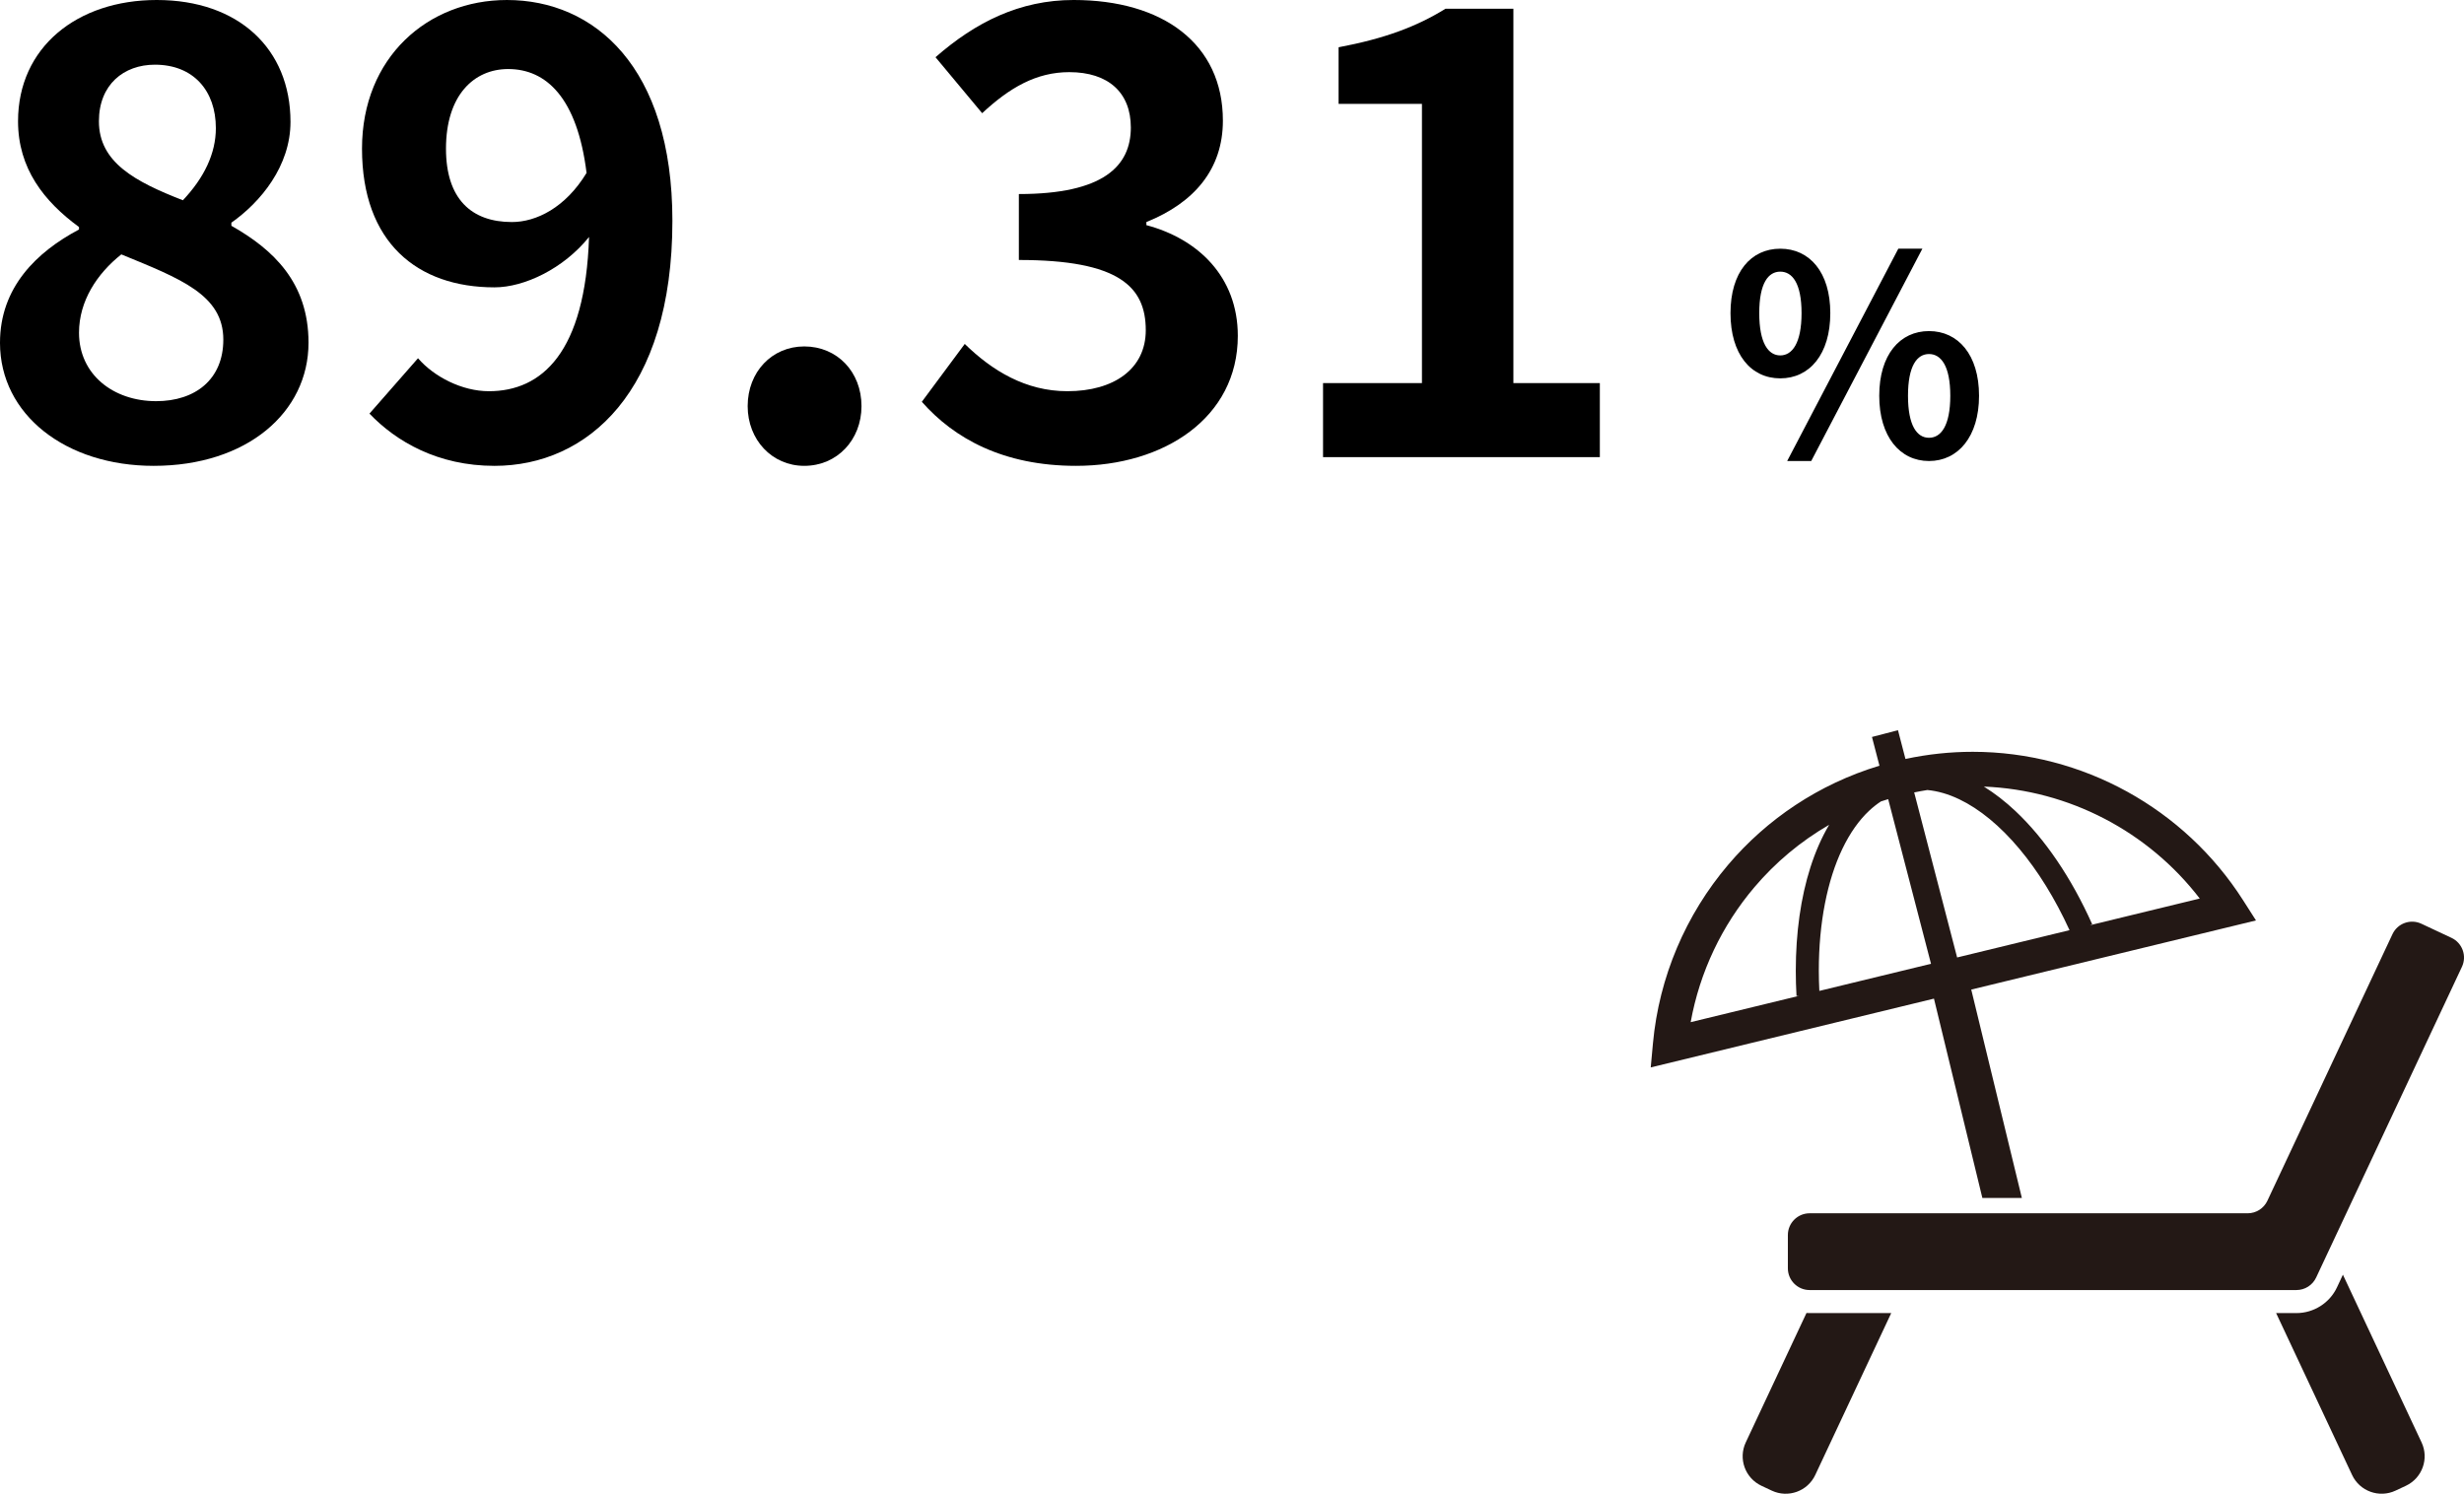
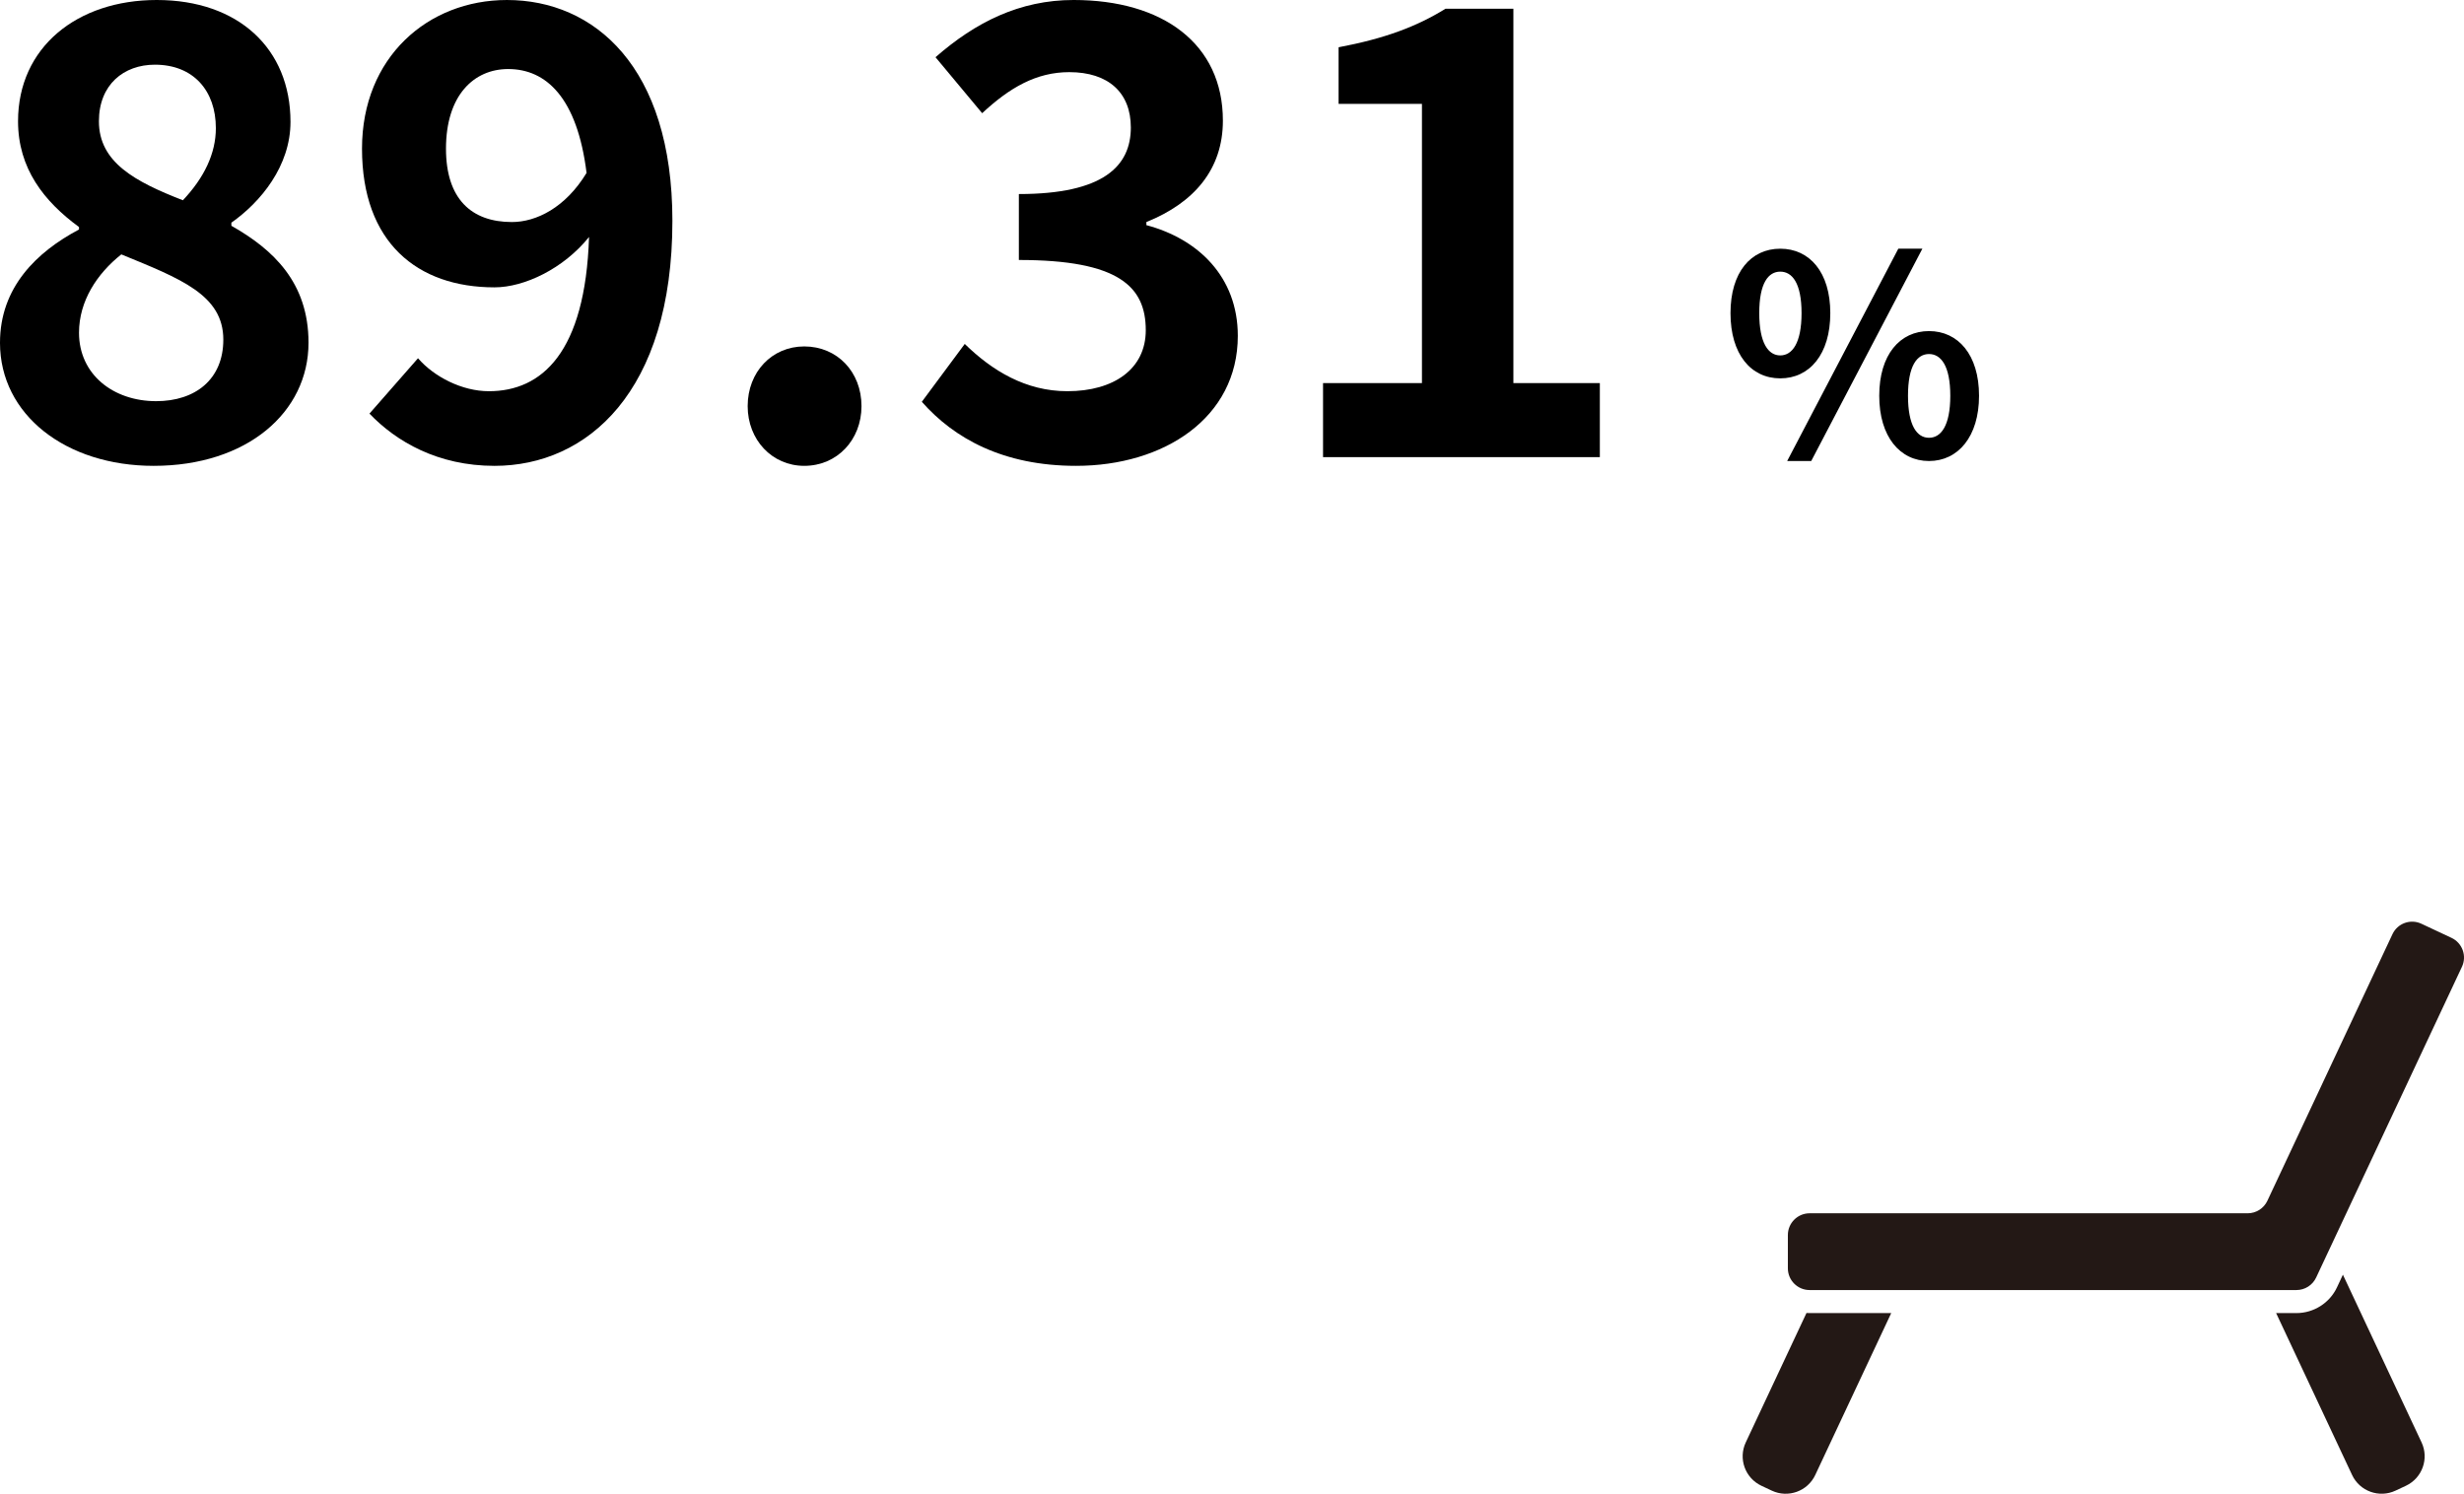
<svg xmlns="http://www.w3.org/2000/svg" id="_レイヤー_2" viewBox="0 0 213.907 129.69">
  <defs>
    <style>.cls-1{fill:#231815;}</style>
  </defs>
  <g id="contents">
    <path d="m150.229,27.186c0-3.553,1.776-5.593,4.321-5.593s4.344,2.04,4.344,5.593c0,3.576-1.8,5.664-4.344,5.664s-4.321-2.088-4.321-5.664Zm6.169,0c0-2.616-.816-3.601-1.848-3.601s-1.824.984-1.824,3.601.792,3.672,1.824,3.672,1.848-1.056,1.848-3.672Zm8.4-5.593h2.089l-9.649,18.434h-2.088l9.648-18.434Zm-1.655,12.769c0-3.576,1.8-5.616,4.32-5.616s4.344,2.04,4.344,5.616c0,3.552-1.824,5.665-4.344,5.665s-4.32-2.112-4.32-5.665Zm6.168,0c0-2.616-.816-3.624-1.848-3.624s-1.824,1.008-1.824,3.624.792,3.648,1.824,3.648,1.848-1.032,1.848-3.648Z" />
    <path d="m0,29.754c0-4.806,3.186-7.884,6.858-9.828v-.216c-3.024-2.214-5.292-5.076-5.292-9.18C1.566,4.104,6.696,0,13.608,0c7.074,0,11.61,4.212,11.61,10.584,0,3.834-2.593,6.966-5.131,8.748v.27c3.618,2.052,6.696,4.914,6.696,10.152,0,6.048-5.346,10.692-13.446,10.692-7.614,0-13.338-4.428-13.338-10.692Zm19.387-.27c0-3.888-3.727-5.292-8.856-7.398-2.106,1.674-3.672,4.05-3.672,6.804,0,3.618,2.97,5.94,6.695,5.94,3.402,0,5.833-1.89,5.833-5.346Zm-.648-18.36c0-3.24-1.944-5.508-5.292-5.508-2.7,0-4.86,1.728-4.86,4.914,0,3.564,3.132,5.238,7.29,6.858,1.836-1.944,2.862-4.05,2.862-6.264Z" />
    <path d="m32.075,35.91l4.213-4.806c1.403,1.62,3.834,2.862,6.155,2.862,4.591,0,8.37-3.348,8.694-13.392-2.214,2.754-5.616,4.374-8.208,4.374-6.696,0-11.502-3.888-11.502-12.042,0-7.938,5.724-12.906,12.582-12.906,7.561,0,14.364,5.778,14.364,19.17,0,14.851-7.398,21.276-15.444,21.276-4.914,0-8.532-2.106-10.854-4.536Zm12.366-16.632c2.106,0,4.645-1.242,6.48-4.266-.81-6.534-3.51-9.018-6.804-9.018-2.971,0-5.4,2.268-5.4,6.912,0,4.374,2.214,6.372,5.724,6.372Z" />
    <path d="m64.907,35.262c0-2.97,2.106-5.184,4.914-5.184,2.862,0,4.968,2.214,4.968,5.184,0,2.916-2.105,5.184-4.968,5.184-2.808,0-4.914-2.268-4.914-5.184Z" />
    <path d="m80.027,34.884l3.726-5.022c2.376,2.322,5.292,4.104,8.91,4.104,4.05,0,6.805-1.944,6.805-5.292,0-3.78-2.322-6.102-11.017-6.102v-5.724c7.344,0,9.72-2.43,9.72-5.778,0-3.024-1.943-4.806-5.346-4.806-2.862,0-5.184,1.35-7.56,3.564l-4.051-4.86c3.456-3.024,7.29-4.968,11.988-4.968,7.723,0,12.96,3.78,12.96,10.476,0,4.212-2.483,7.128-6.642,8.802v.27c4.482,1.188,7.938,4.482,7.938,9.612,0,7.128-6.427,11.286-14.041,11.286-6.317,0-10.584-2.376-13.392-5.562Z" />
    <path d="m114.856,33.264h8.587V9.018h-7.236v-4.914c3.996-.756,6.75-1.782,9.288-3.348h5.886v32.508h7.506v6.426h-24.03v-6.426Z" />
    <path class="cls-1" d="m156.827,113.995l-5.271,11.236c-.667,1.417-.056,3.103,1.362,3.769l.901.423c1.416.663,3.106.053,3.769-1.363l6.594-14.054h-7.085c-.089,0-.179-.003-.27-.011Z" />
    <path class="cls-1" d="m203.394,110.673l-.513,1.096c-.636,1.36-2.02,2.236-3.518,2.236h-1.766l6.594,14.054c.662,1.416,2.352,2.026,3.769,1.363l.903-.423c1.416-.666,2.026-2.351,1.359-3.769l-6.827-14.557Z" />
    <path class="cls-1" d="m212.82,81.426l-2.612-1.225c-.945-.444-2.07-.037-2.512.907l-10.859,23.147c-.311.662-.978,1.086-1.711,1.086h-38.027c-1.044,0-1.889.846-1.889,1.889v2.887c0,1.043.845,1.888,1.889,1.888h42.262c.732,0,1.399-.423,1.71-1.086l12.658-26.98c.443-.945.036-2.07-.908-2.513Z" />
-     <path class="cls-1" d="m172.095,104.008h3.428l-4.393-18.09,24.72-6.003-1.13-1.768c-5.077-7.948-13.928-12.871-23.464-12.873-1.928,0-3.882.203-5.837.621l-.649-2.497-2.258.587.649,2.496c-5.281,1.597-9.782,4.649-13.139,8.606-3.673,4.327-5.994,9.732-6.524,15.499l-.192,2.09,24.587-5.972,4.202,17.304Zm18.872-25.994l-9.536,2.317.197-.088c-1.808-4.04-4.107-7.416-6.659-9.822-.885-.832-1.802-1.544-2.743-2.127,7.408.29,14.287,3.916,18.742,9.721Zm-23.65-9.423c.902.086,1.83.352,2.777.806,1.749.835,3.539,2.303,5.206,4.291,1.611,1.917,3.104,4.319,4.363,7.072l-9.759,2.37-3.728-14.329c.381-.079.761-.148,1.141-.209Zm-11.357,17.884l.215-.012-9.402,2.284c.783-4.345,2.709-8.393,5.536-11.721,1.814-2.138,3.998-3.977,6.484-5.414-.65,1.101-1.193,2.339-1.626,3.695-.836,2.62-1.269,5.672-1.269,8.978,0,.718.021,1.45.062,2.19Zm1.983-.442c-.028-.591-.046-1.176-.046-1.749-.002-4.174.74-7.863,2.045-10.586.653-1.363,1.441-2.481,2.331-3.314.325-.304.663-.571,1.014-.8.209-.07.42-.135.632-.2l3.718,14.295-9.694,2.354Z" />
  </g>
</svg>